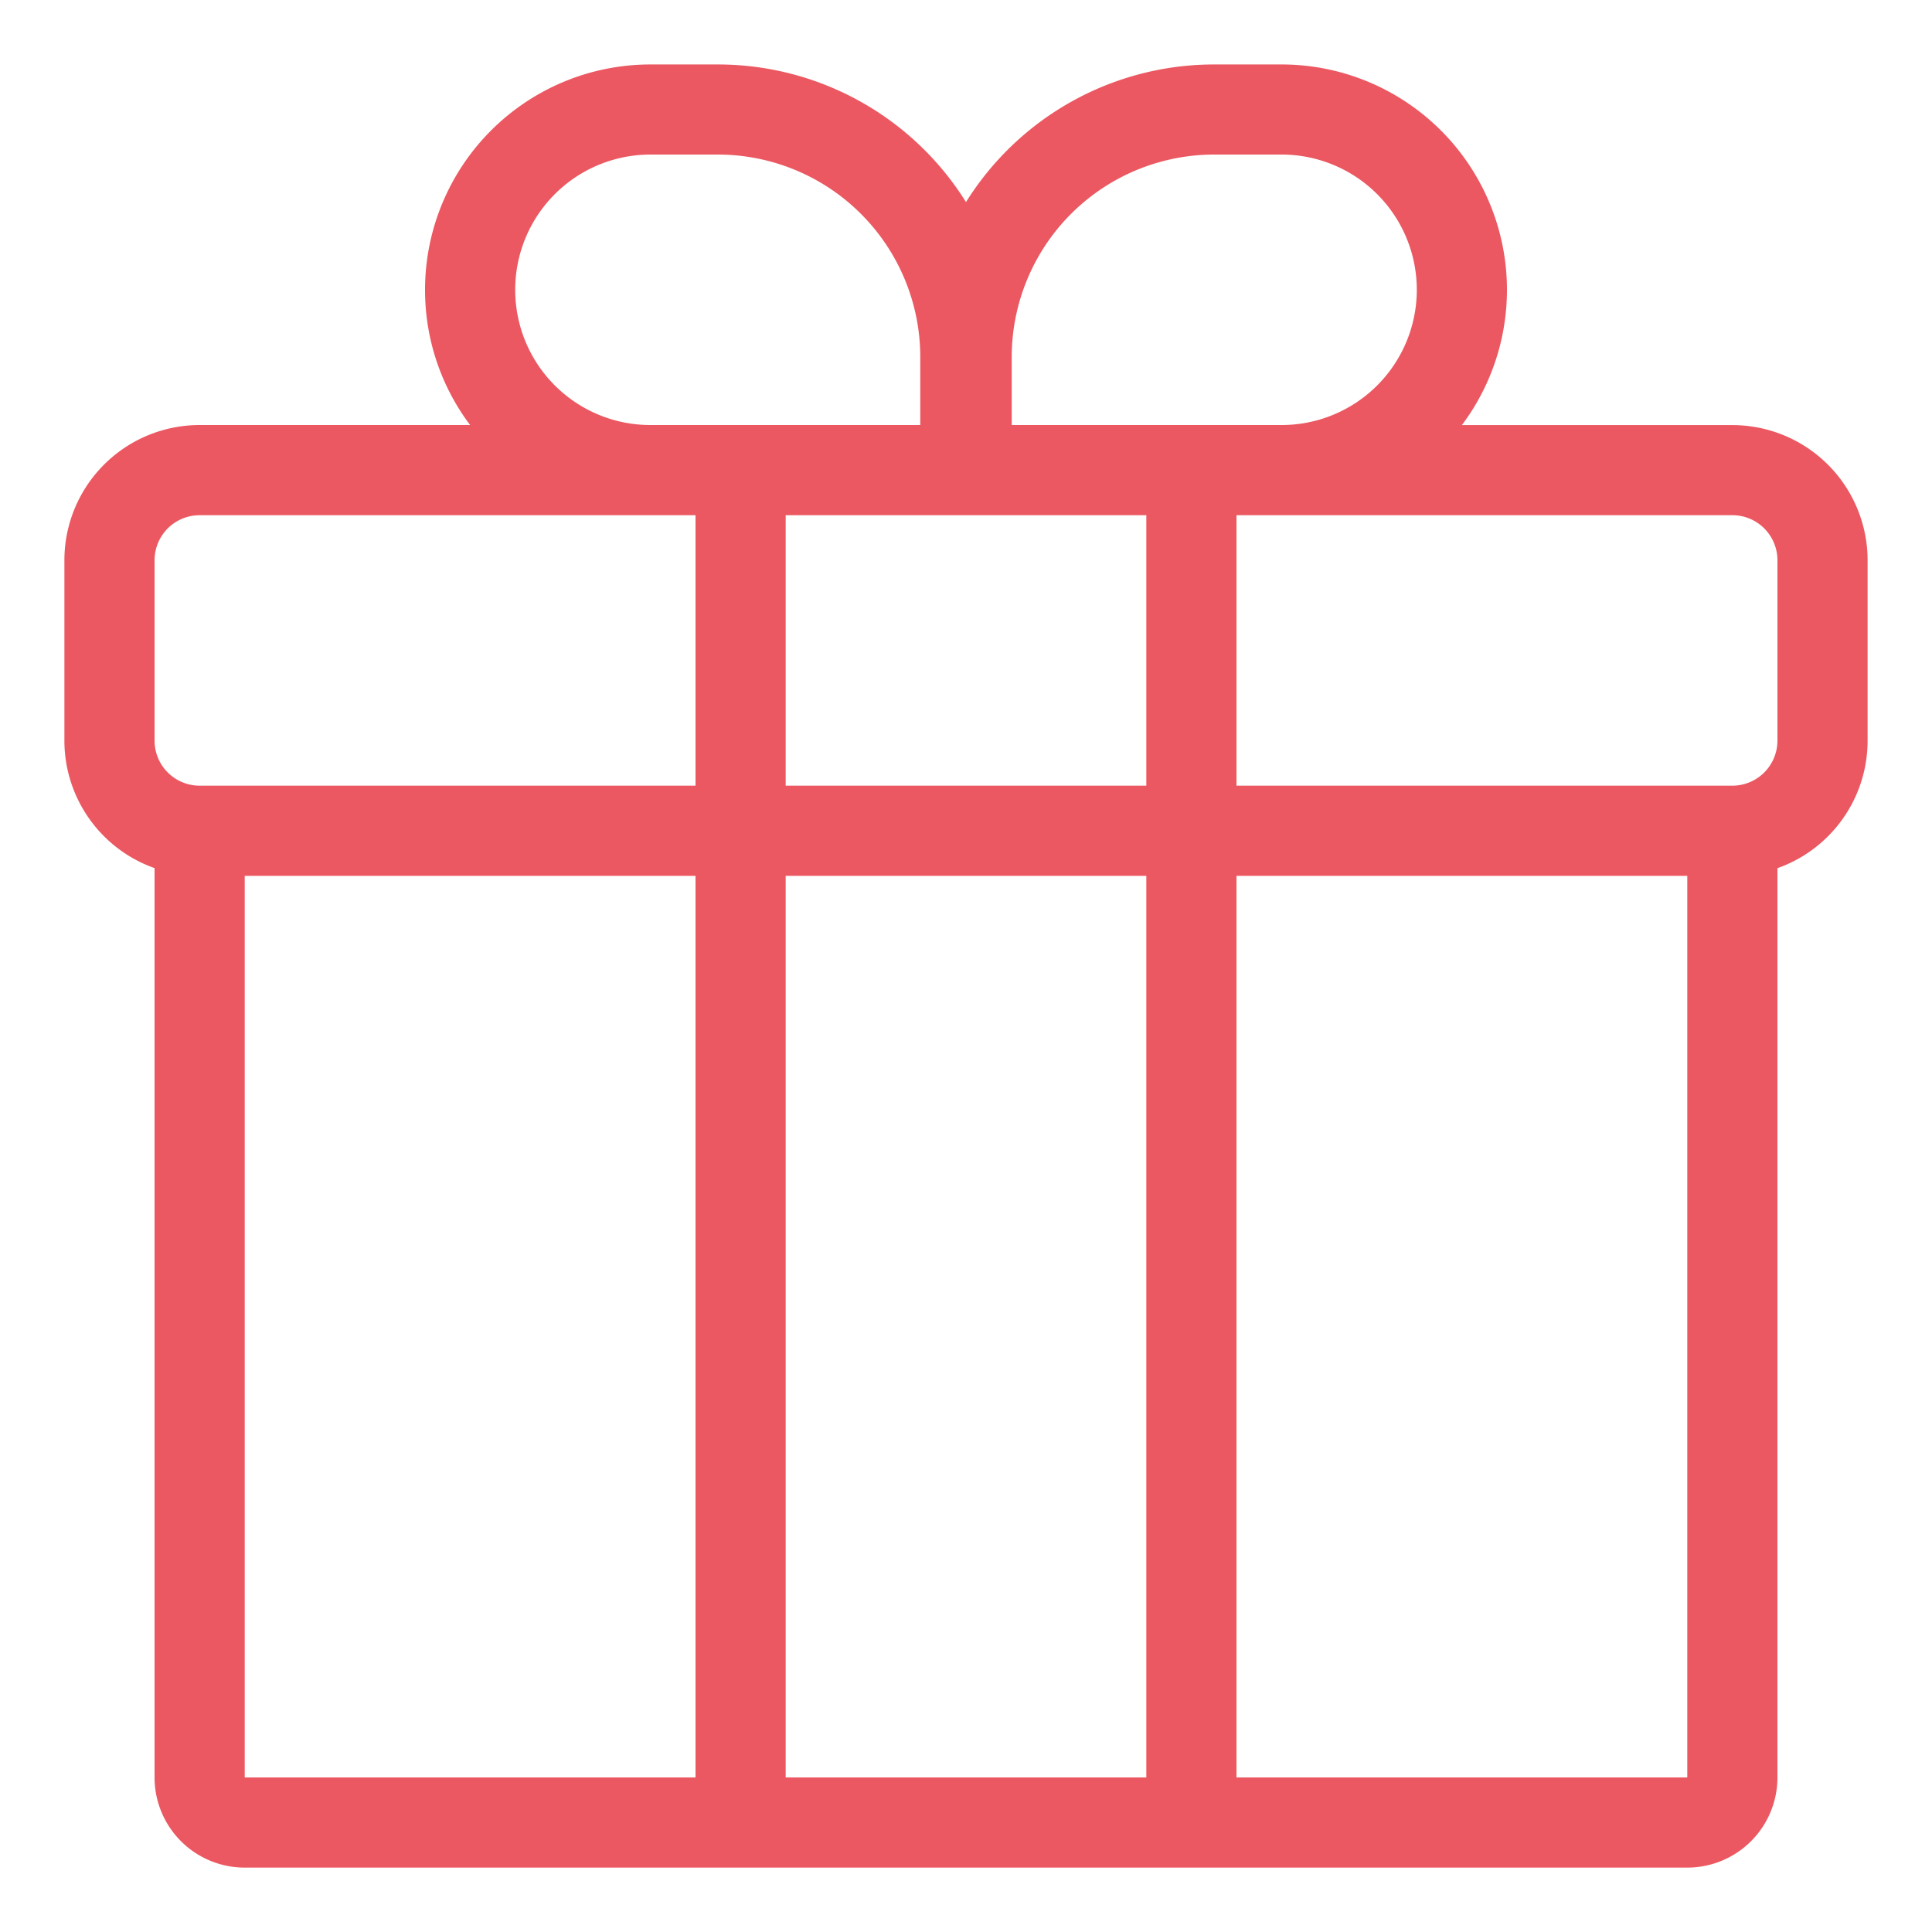
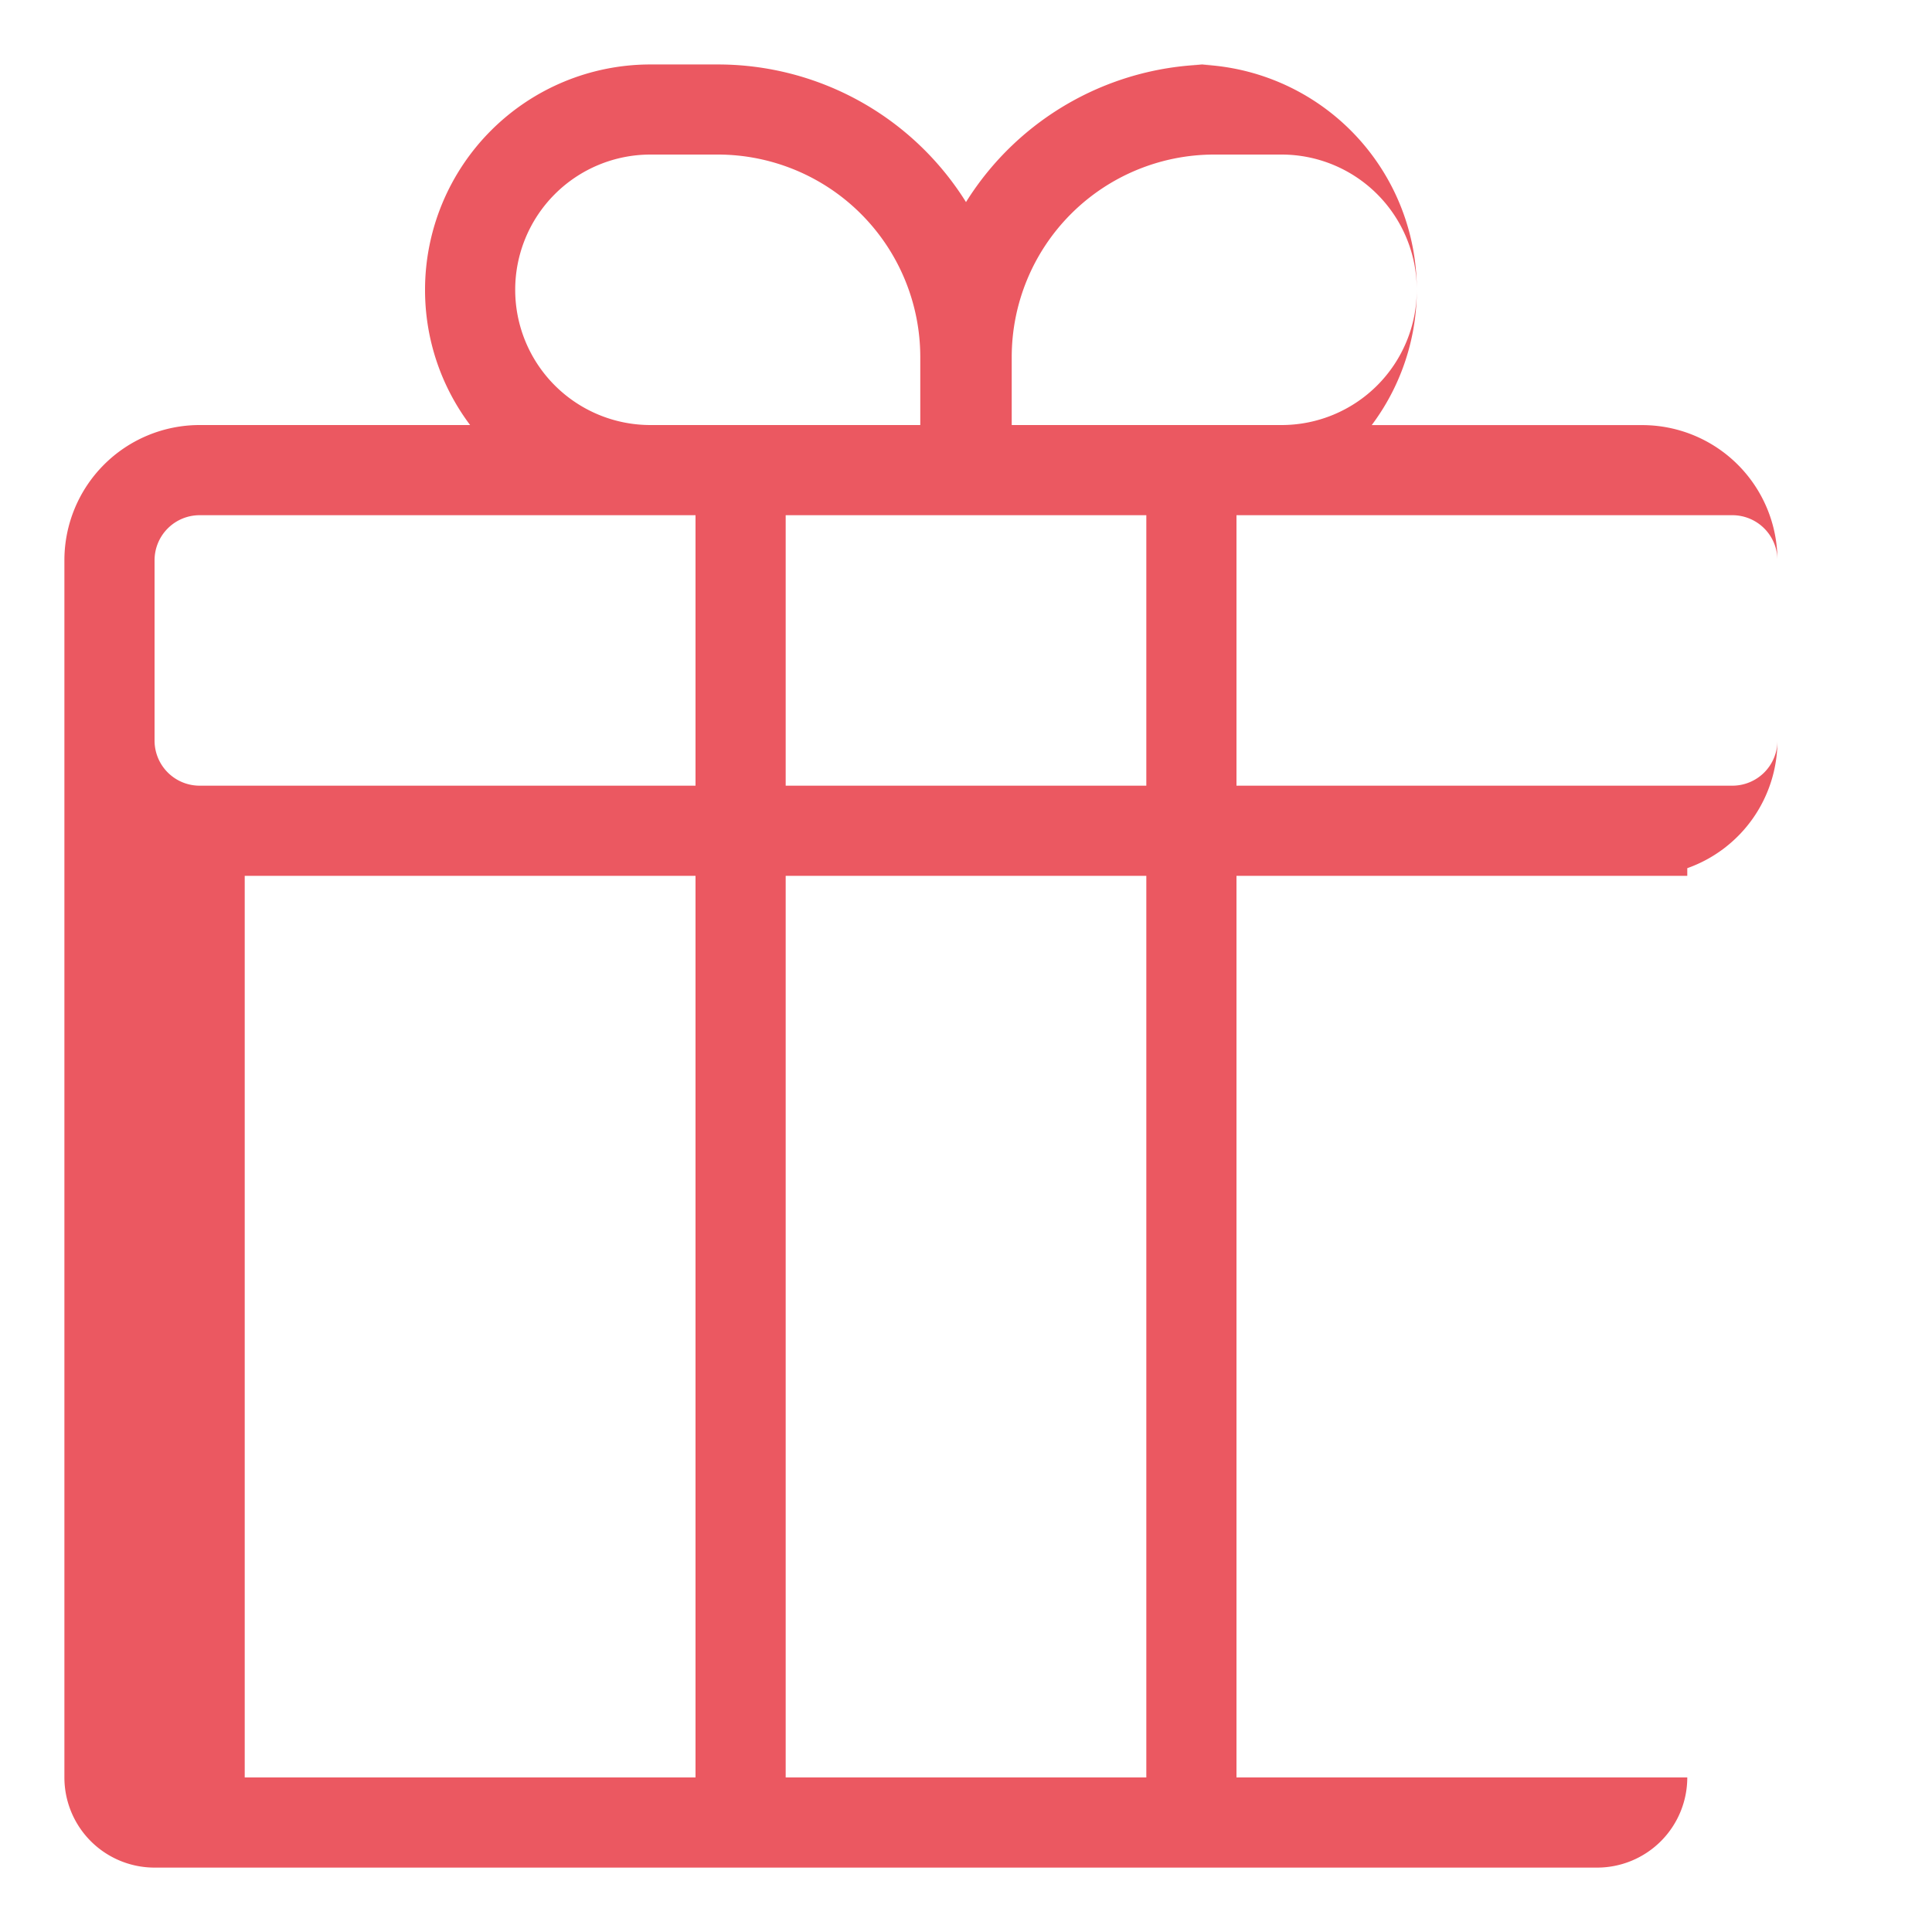
<svg xmlns="http://www.w3.org/2000/svg" viewBox="0 0 30 30" height="30" width="30">
  <g transform="translate(1533 1170)" data-name="rewards hover" id="rewards_hover">
-     <rect fill="none" transform="translate(-1533 -1170)" height="30" width="30" data-name="Rectangle 180" id="Rectangle_180" />
-     <path fill-rule="evenodd" fill="#eb5861" transform="translate(-1540.333 -1177.333)" d="M13.933,11.833a3.485,3.485,0,0,0,.7,2.1h-4.2a2.1,2.1,0,0,0-2.1,2.1v2.8a2.1,2.1,0,0,0,1.4,1.98V34.933a1.4,1.4,0,0,0,1.4,1.4h22.4a1.4,1.4,0,0,0,1.4-1.4V20.814a2.1,2.1,0,0,0,1.4-1.98v-2.8a2.1,2.1,0,0,0-2.1-2.1h-4.2a3.5,3.5,0,0,0-2.8-5.6H26.188a4.542,4.542,0,0,0-3.855,2.137,4.542,4.542,0,0,0-3.855-2.137H17.433A3.5,3.5,0,0,0,13.933,11.833Zm4.545-2.1H17.433a2.1,2.1,0,0,0,0,4.2h4.19V12.878A3.145,3.145,0,0,0,18.478,9.733Zm4.565,4.2h4.19a2.1,2.1,0,1,0,0-4.2H26.188a3.145,3.145,0,0,0-3.145,3.145Zm-3.51,1.4v4.2h5.6v-4.2Zm7,0v4.2h7.7a.7.7,0,0,0,.7-.7v-2.8a.7.7,0,0,0-.7-.7Zm-8.4,0v4.2h-7.7a.7.7,0,0,1-.7-.7v-2.8a.7.7,0,0,1,.7-.7Zm-7,5.6v14h7v-14Zm8.4,0v14h5.6v-14Zm7,0v14h7v-14Z" data-name="Path 1270" id="Path_1270" />
+     <path fill-rule="evenodd" fill="#eb5861" transform="translate(-1540.333 -1177.333)" d="M13.933,11.833a3.485,3.485,0,0,0,.7,2.1h-4.2a2.1,2.1,0,0,0-2.1,2.1v2.8V34.933a1.4,1.4,0,0,0,1.4,1.4h22.4a1.4,1.4,0,0,0,1.4-1.4V20.814a2.1,2.1,0,0,0,1.4-1.98v-2.8a2.1,2.1,0,0,0-2.1-2.1h-4.2a3.5,3.5,0,0,0-2.8-5.6H26.188a4.542,4.542,0,0,0-3.855,2.137,4.542,4.542,0,0,0-3.855-2.137H17.433A3.5,3.5,0,0,0,13.933,11.833Zm4.545-2.1H17.433a2.1,2.1,0,0,0,0,4.2h4.19V12.878A3.145,3.145,0,0,0,18.478,9.733Zm4.565,4.2h4.19a2.1,2.1,0,1,0,0-4.2H26.188a3.145,3.145,0,0,0-3.145,3.145Zm-3.51,1.4v4.2h5.6v-4.2Zm7,0v4.2h7.7a.7.7,0,0,0,.7-.7v-2.8a.7.7,0,0,0-.7-.7Zm-8.4,0v4.2h-7.7a.7.7,0,0,1-.7-.7v-2.8a.7.7,0,0,1,.7-.7Zm-7,5.6v14h7v-14Zm8.4,0v14h5.6v-14Zm7,0v14h7v-14Z" data-name="Path 1270" id="Path_1270" />
  </g>
</svg>